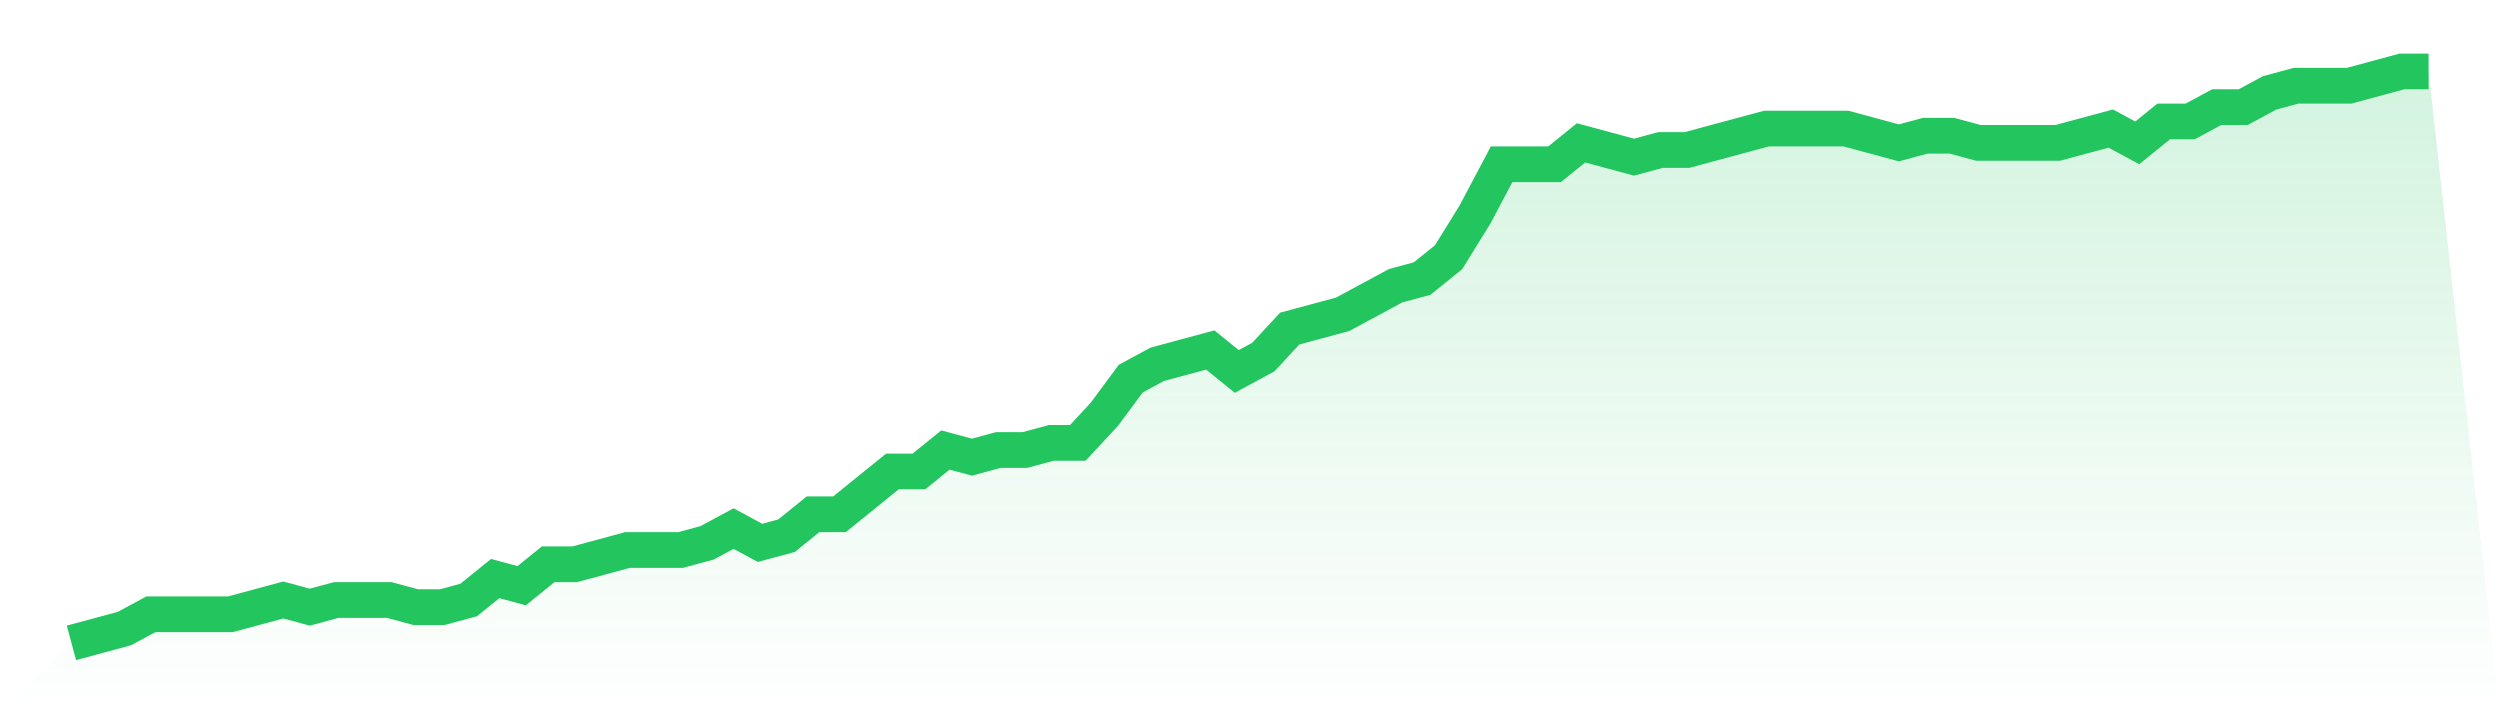
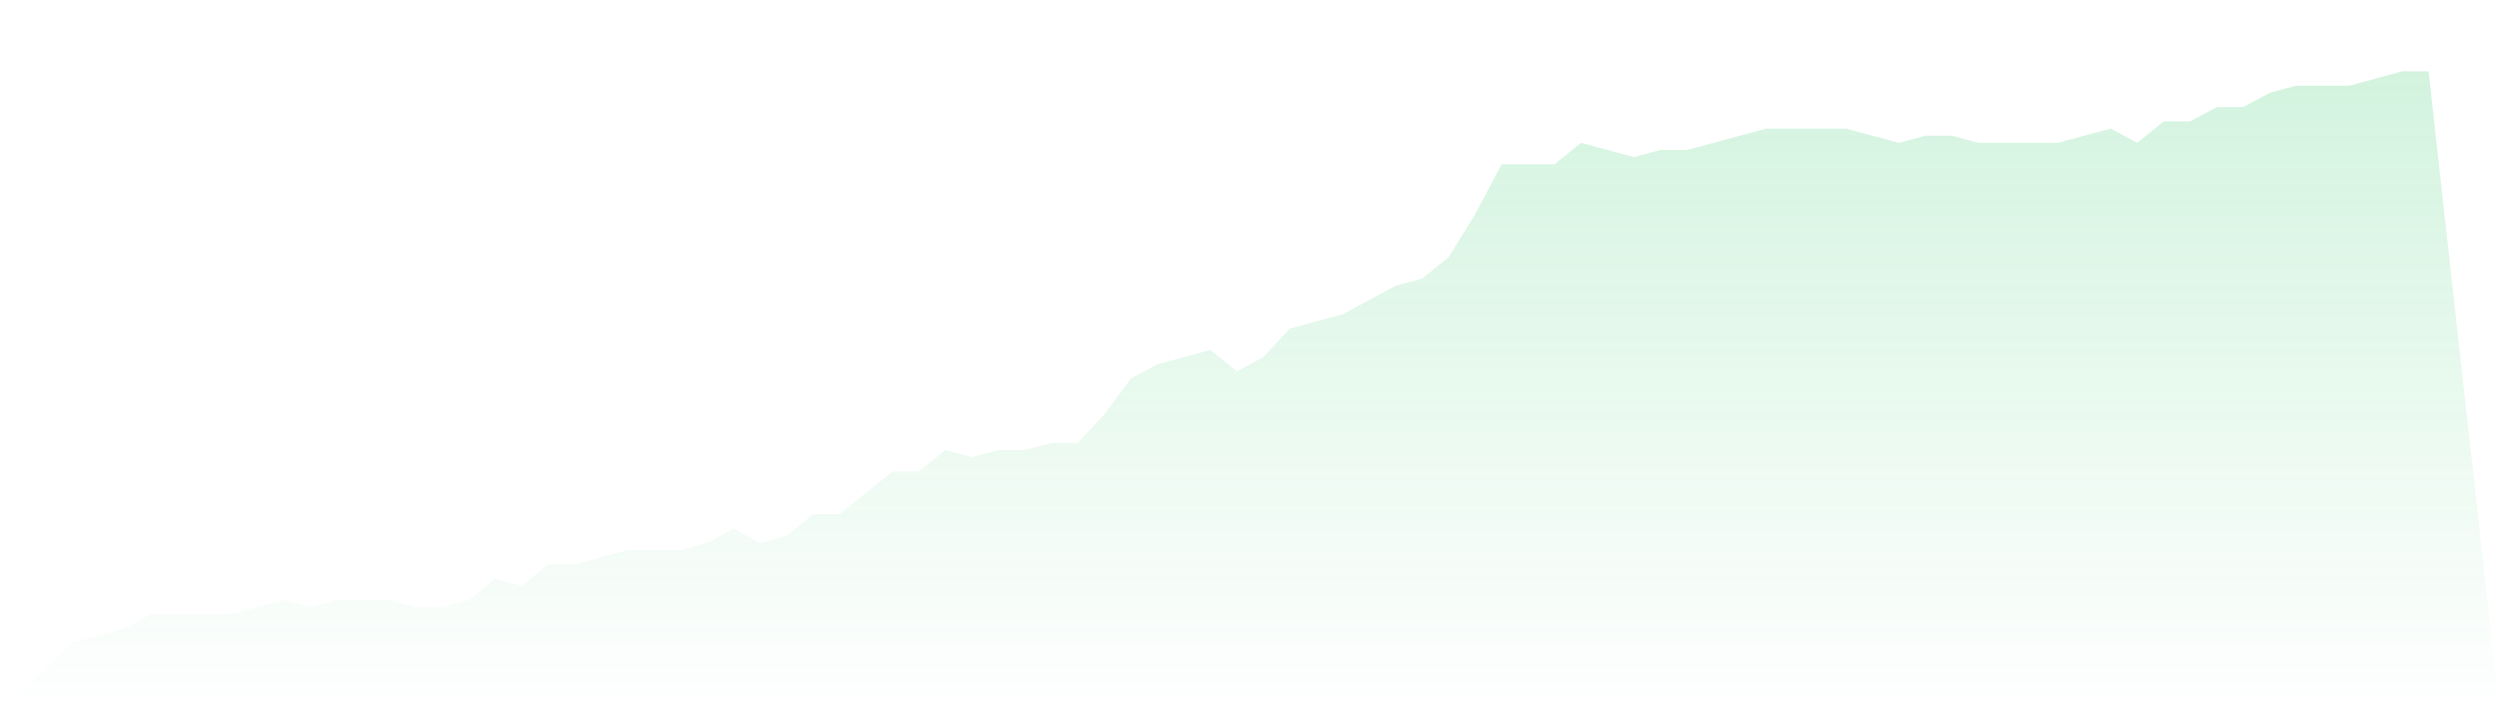
<svg xmlns="http://www.w3.org/2000/svg" viewBox="0 0 140 40">
  <defs>
    <linearGradient id="gradient" x1="0" x2="0" y1="0" y2="1">
      <stop offset="0%" stop-color="#22c55e" stop-opacity="0.2" />
      <stop offset="100%" stop-color="#22c55e" stop-opacity="0" />
    </linearGradient>
  </defs>
  <path d="M4,36 L4,36 L5.483,35.6 L6.966,35.2 L8.449,34.4 L9.933,34.4 L11.416,34.4 L12.899,34.4 L14.382,34 L15.865,33.6 L17.348,34 L18.831,33.6 L20.315,33.6 L21.798,33.6 L23.281,34 L24.764,34 L26.247,33.6 L27.73,32.4 L29.213,32.8 L30.697,31.6 L32.18,31.6 L33.663,31.2 L35.146,30.8 L36.629,30.8 L38.112,30.8 L39.596,30.4 L41.079,29.6 L42.562,30.4 L44.045,30 L45.528,28.8 L47.011,28.8 L48.494,27.6 L49.978,26.4 L51.461,26.4 L52.944,25.2 L54.427,25.6 L55.91,25.2 L57.393,25.2 L58.876,24.8 L60.36,24.8 L61.843,23.2 L63.326,21.2 L64.809,20.4 L66.292,20 L67.775,19.6 L69.258,20.8 L70.742,20 L72.225,18.4 L73.708,18 L75.191,17.6 L76.674,16.8 L78.157,16 L79.64,15.6 L81.124,14.4 L82.607,12 L84.09,9.2 L85.573,9.2 L87.056,9.2 L88.539,8 L90.022,8.4 L91.506,8.8 L92.989,8.4 L94.472,8.4 L95.955,8 L97.438,7.6 L98.921,7.2 L100.404,7.2 L101.888,7.2 L103.371,7.2 L104.854,7.6 L106.337,8 L107.82,7.6 L109.303,7.6 L110.787,8 L112.27,8 L113.753,8 L115.236,8 L116.719,7.6 L118.202,7.2 L119.685,8 L121.169,6.8 L122.652,6.8 L124.135,6 L125.618,6 L127.101,5.2 L128.584,4.8 L130.067,4.8 L131.551,4.8 L133.034,4.4 L134.517,4 L136,4 L140,40 L0,40 z" fill="url(#gradient)" />
-   <path d="M4,36 L4,36 L5.483,35.6 L6.966,35.2 L8.449,34.4 L9.933,34.4 L11.416,34.4 L12.899,34.4 L14.382,34 L15.865,33.6 L17.348,34 L18.831,33.6 L20.315,33.6 L21.798,33.6 L23.281,34 L24.764,34 L26.247,33.6 L27.73,32.4 L29.213,32.8 L30.697,31.6 L32.18,31.6 L33.663,31.2 L35.146,30.8 L36.629,30.8 L38.112,30.8 L39.596,30.4 L41.079,29.6 L42.562,30.4 L44.045,30 L45.528,28.8 L47.011,28.8 L48.494,27.6 L49.978,26.4 L51.461,26.4 L52.944,25.2 L54.427,25.6 L55.91,25.2 L57.393,25.2 L58.876,24.8 L60.36,24.8 L61.843,23.2 L63.326,21.2 L64.809,20.4 L66.292,20 L67.775,19.6 L69.258,20.8 L70.742,20 L72.225,18.4 L73.708,18 L75.191,17.6 L76.674,16.8 L78.157,16 L79.64,15.6 L81.124,14.4 L82.607,12 L84.09,9.2 L85.573,9.2 L87.056,9.2 L88.539,8 L90.022,8.4 L91.506,8.8 L92.989,8.4 L94.472,8.4 L95.955,8 L97.438,7.6 L98.921,7.2 L100.404,7.2 L101.888,7.2 L103.371,7.2 L104.854,7.6 L106.337,8 L107.82,7.6 L109.303,7.6 L110.787,8 L112.27,8 L113.753,8 L115.236,8 L116.719,7.6 L118.202,7.2 L119.685,8 L121.169,6.8 L122.652,6.8 L124.135,6 L125.618,6 L127.101,5.2 L128.584,4.8 L130.067,4.8 L131.551,4.8 L133.034,4.4 L134.517,4 L136,4" fill="none" stroke="#22c55e" stroke-width="2" />
</svg>